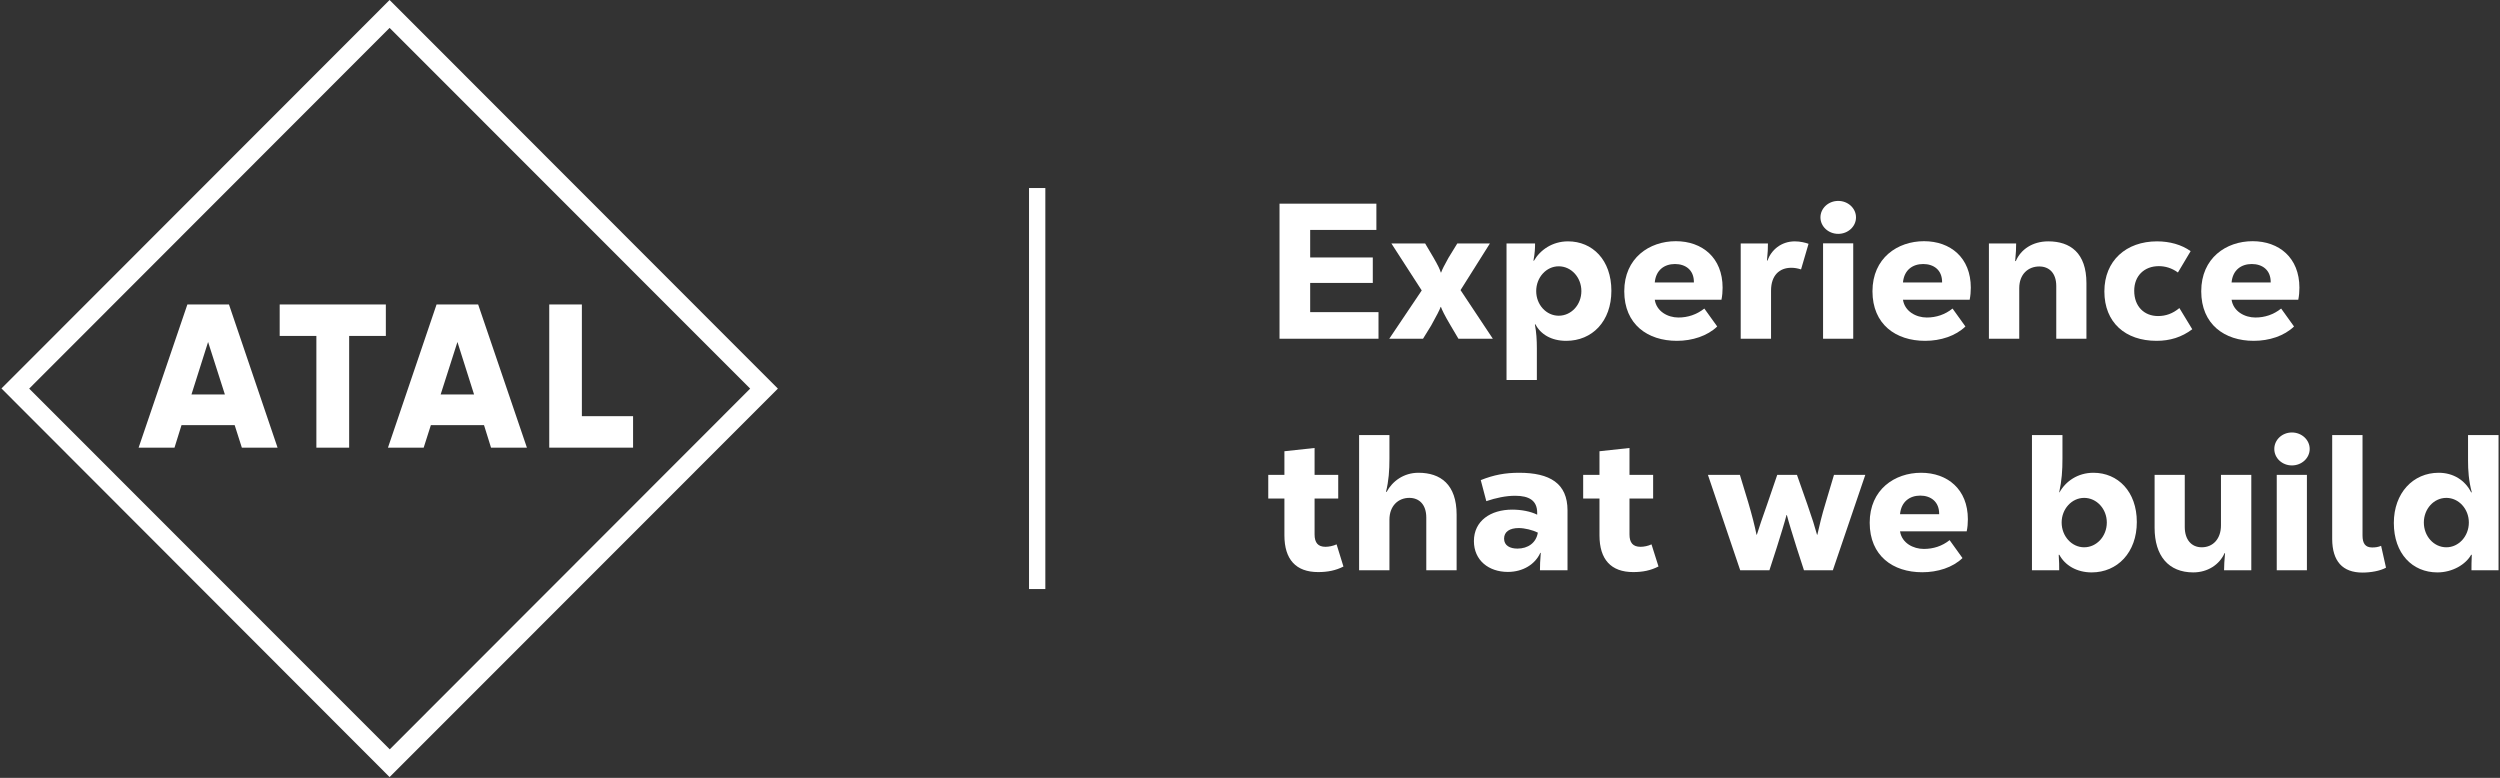
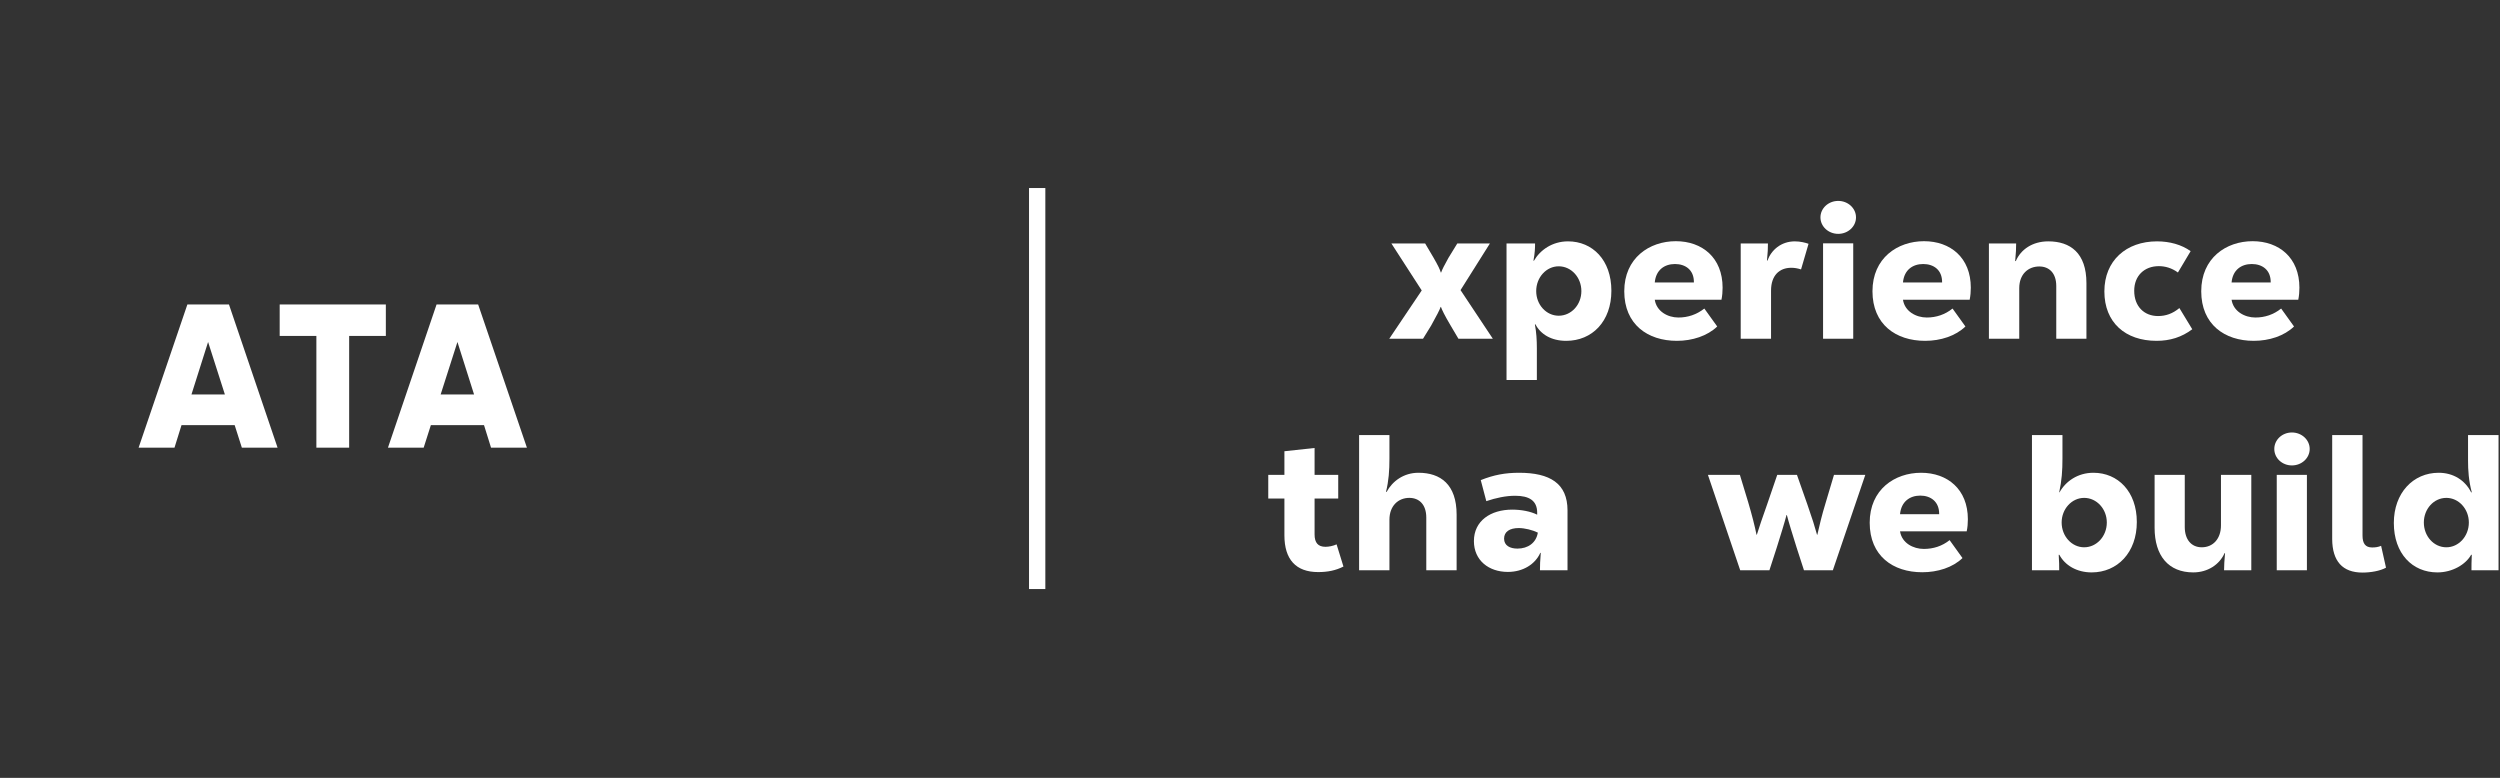
<svg xmlns="http://www.w3.org/2000/svg" version="1.2" viewBox="0 0 1533 477" width="1533" height="477">
  <rect x="0" y="0" width="1533" height="477" fill="#333333" stroke="none" />
  <style>.a{fill:#fff}</style>
-   <path fill-rule="evenodd" class="a" d="m238.9 0l238.1 238.3-238.1 238.2-238-238.3zm0 17.1l-221 221.2 221.1 221.2 221-221.2z" />
  <path fill-rule="evenodd" class="a" d="m111.3 260.7l-4.3 13.8h-22l29.9-87.8h25.5l29.8 87.8h-21.9l-4.4-13.8zm26.6-18.8l-10.3-32.2-10.2 32.2z" />
  <path class="a" d="m236.6 206h-22.5v68.5h-20.1v-68.5h-22.5v-19.3h65.1z" />
  <path fill-rule="evenodd" class="a" d="m264.2 260.7l-4.4 13.8h-21.9l29.8-87.8h25.5l29.9 87.8h-22l-4.3-13.8zm26.5-18.8l-10.2-32.2-10.3 32.2z" />
-   <path class="a" d="m388.2 255.2v19.3h-51.4v-87.8h20v68.5z" />
  <path class="a" d="m641 115.3v245.9h-10v-245.9z" />
-   <path class="a" d="m845.3 191.4v16.3h-60.7v-82.8h59.4v16.1h-40.6v16.9h38.4v15.6h-38.4v17.9z" />
  <path class="a" d="m915.4 207.7h-21.1l-4.9-8.3c-3.5-5.9-5.3-9.6-5.8-11.2h-0.2c-0.5 1.6-2.4 5.3-5.8 11.4l-5 8.1h-20.7l19.9-29.6-18.6-28.8h20.7l5.2 8.8c2.8 4.9 3.8 7 4.4 9h0.2c0.7-2 1.8-4.1 4.5-9l5.4-8.8h20l-18 28.6z" />
  <path fill-rule="evenodd" class="a" d="m923.8 149.3h17.5c0 2.8-0.1 5.9-1 10.6h0.3c3.8-6.6 11.3-11.9 20.9-11.9 15 0 26.6 11.4 26.6 30.3 0 18.8-11.8 30.7-27.7 30.7-9.2 0-15.8-4.1-18.9-10.2l-0.3 0.2c0.9 4.7 1.2 9.5 1.2 14.6v19.4h-18.6c0 0 0-83.8 0-83.7zm45.9 29.2c0-8.4-6.2-15.2-13.9-15.2-7.6 0-13.8 6.8-13.8 15.2 0 8.4 6.2 15.1 13.8 15.1 7.7 0 13.9-6.7 13.9-15.1z" />
  <path fill-rule="evenodd" class="a" d="m1055.6 183.8h-40.9c1.1 7.2 8 10.9 14.5 10.9 5.8 0 11.2-1.8 15.9-5.5l7.9 11c-6 5.8-15.3 8.8-24.7 8.8-18 0-32.3-10.1-32.3-30.4 0-20.4 15.4-30.7 31.6-30.7 16.2 0 28.7 10.1 28.7 28.5 0 2.4-0.2 5-0.7 7.4zm-40.9-10.6h24c0.1-7.7-5.2-11.3-11.6-11.3-6.4 0-11.7 3.6-12.4 11.3z" />
  <path class="a" d="m1067.4 149.3h16.7c0 2.8-0.1 5.9-0.6 10.5h0.3c2.3-6.4 8.3-11.8 16.8-11.8 3.3 0 6.5 0.8 8.4 1.5l-4.6 15.7c-2.2-0.7-4.1-1-6-1-7.3 0-12.4 4.7-12.4 14v29.5h-18.6v-58.5z" />
  <path class="a" d="m1127.2 143.4c-6 0-10.9-4.5-10.9-10.1 0-5.6 4.9-10.1 10.9-10.1 6 0 10.9 4.5 10.9 10.1 0 5.6-4.9 10.1-10.9 10.1zm9.2 5.8v58.5h-18.5v-58.5z" />
  <path fill-rule="evenodd" class="a" d="m1207.8 183.8h-40.9c1.1 7.2 8.1 10.9 14.6 10.9 5.8 0 11.2-1.8 15.8-5.5l7.9 11c-6 5.8-15.2 8.8-24.7 8.8-18 0-32.3-10.1-32.3-30.4 0-20.4 15.4-30.7 31.6-30.7 16.2 0 28.7 10.1 28.7 28.5 0 2.4-0.2 5-0.7 7.4zm-40.9-10.6h24c0.1-7.7-5.2-11.3-11.6-11.3-6.4 0-11.7 3.6-12.4 11.3z" />
  <path class="a" d="m1219.6 149.3h16.7c0 2.8-0.1 5.9-0.6 10.8h0.4c3-7.1 10.2-12.1 19.9-12.1 13.5 0 23.4 7.1 23.4 25.6v34.1h-18.5v-32.3c0-8.1-4.5-12-10.4-12-6.9 0-12.3 4.8-12.3 13.3v31h-18.6z" />
  <path class="a" d="m1290.4 178.7c0-18.9 13.4-30.7 32.3-30.7 7.7 0 15 2 20.6 6l-7.8 13.1c-3.8-2.8-7.9-3.9-11.7-3.9-8.9 0-15.1 5.9-15.1 15.1 0 9.7 6.2 15.5 14.6 15.5 4.8 0 9-1.5 13.1-4.9l7.9 13c-6.5 4.9-13.7 7.1-21.9 7.1-19.1 0-32-11.2-32-30.3z" />
  <path fill-rule="evenodd" class="a" d="m1409.3 183.8h-40.9c1.1 7.2 8.1 10.9 14.6 10.9 5.8 0 11.2-1.8 15.8-5.5l7.9 11c-6 5.8-15.2 8.8-24.7 8.8-17.9 0-32.2-10.1-32.2-30.4 0-20.4 15.3-30.7 31.5-30.7 16.2 0 28.7 10.1 28.7 28.5 0 2.4-0.2 5-0.7 7.4zm-40.9-10.6h24c0.1-7.7-5.2-11.3-11.6-11.3-6.4 0-11.7 3.6-12.4 11.3z" />
  <path class="a" d="m823.8 347.4c-4.7 2.4-9.6 3.4-15.5 3.4-13.6 0-20.7-7.7-20.7-22.5v-22.6h-9.9v-14.5h9.9v-14.5l18.5-2v16.5h14.5v14.5h-14.5v22c0 5.1 2.1 7.6 6.7 7.6 2 0 4.6-0.5 6.8-1.5z" />
  <path class="a" d="m833.4 266.8h18.6v14.4c0 7.3-0.4 13.4-2.1 20.4h0.4c3.5-6.5 10.4-11.7 19.5-11.7 13.5 0 23.4 7.1 23.4 25.7v34.1h-18.6v-32.3c0-8.2-4.5-12.1-10.4-12.1-6.8 0-12.2 4.9-12.2 13.4v31h-18.6z" />
  <path fill-rule="evenodd" class="a" d="m961.2 313v36.7h-16.9c0-2.9 0.1-6 0.5-10.7h-0.3c-3.1 7-10.6 11.7-19.9 11.7-11.7 0-20.8-7.1-20.8-18.9 0-12.4 10.2-19.3 23.5-19.3 5.6 0 11.3 1.1 15.3 3.1v-1.2c0-7.5-5-10.4-13.5-10.4-5.7 0-11.8 1.3-17.7 3.3l-3.4-12.9c8-3.2 15-4.5 23.5-4.5 18.9 0 29.7 6.5 29.7 23.1zm-18.2 13.6c-3.2-1.6-8.1-2.8-11.7-2.8-5.5 0-9 2.2-9 6.5 0 4.3 3.7 6.1 8.2 6.1 6.4 0 11.5-3.5 12.5-9.8z" />
-   <path class="a" d="m1016.9 347.4c-4.7 2.4-9.5 3.4-15.4 3.4-13.6 0-20.7-7.7-20.7-22.5v-22.6h-10v-14.5h10v-14.5l18.4-2v16.5h14.5v14.5h-14.5v22c0 5.1 2.1 7.6 6.8 7.6 2 0 4.6-0.5 6.7-1.5l4.3 13.6z" />
  <path class="a" d="m1047.3 291.2h19.6l5.1 16.8c2.4 8.1 4 14.5 5.1 19.9h0.2c1.7-5.4 3.1-9.6 6.2-18.3l6.3-18.4h12.1l6.4 18.2c3.1 8.9 4.4 13.1 5.9 18.5h0.2c1.2-5.4 2.7-11.8 5.1-19.6l5.1-17.1h19.2l-19.9 58.5h-17.7l-4.5-13.9c-2.3-7.3-4.9-15.7-6-20h-0.2c-1.1 4.3-3.7 12.7-6 20l-4.5 13.9h-17.9z" />
  <path fill-rule="evenodd" class="a" d="m1206 325.8h-40.9c1.1 7.2 8.1 10.8 14.6 10.8 5.8 0 11.2-1.7 15.8-5.4l7.9 11c-6 5.8-15.2 8.7-24.7 8.7-17.9 0-32.2-10-32.2-30.4 0-20.3 15.3-30.6 31.5-30.6 16.2 0 28.7 10.1 28.7 28.5 0 2.4-0.2 5-0.7 7.3zm-40.9-10.5h24c0.1-7.7-5.2-11.4-11.6-11.4-6.4 0-11.7 3.7-12.4 11.4z" />
  <path fill-rule="evenodd" class="a" d="m1262.8 340.2h-0.4c0.3 4.1 0.3 6.9 0.3 9.5h-16.7v-82.9h18.7v14.4c0 7.3-0.4 13.4-2 20.7h0.2c3.8-6.8 11.2-12 20.8-12 15 0 26.6 11.5 26.6 30.2 0 18.7-11.9 30.9-27.7 30.9-9.2 0-16.4-4.4-19.8-10.8zm29.1-19.8c0-8.3-6.2-15.1-13.9-15.1-7.6 0-13.8 6.8-13.8 15.1 0 8.4 6.2 15.2 13.8 15.2 7.7 0 13.9-6.8 13.9-15.2z" />
  <path class="a" d="m1321.2 323.5v-32.3h18.5v32c0 7.6 4 12.4 10.4 12.4 7.1 0 11.8-5.4 11.8-13.4v-31h18.6v58.5h-16.7c0-2.8 0.2-5.9 0.6-10.5h-0.3c-3.1 7-10.3 11.8-19.2 11.8-15.1 0-23.7-10.1-23.7-27.4z" />
  <path class="a" d="m1405.4 285.4c-6 0-10.8-4.5-10.8-10.1 0-5.6 4.8-10.1 10.8-10.1 6 0 10.9 4.5 10.9 10.1 0 5.6-4.9 10.1-10.9 10.1zm9.2 5.8v58.5h-18.5v-58.5z" />
  <path class="a" d="m1430.1 330.6v-63.8h18.6v61.6c0 4.8 1.7 7.3 5.9 7.3 1.9 0 3.6-0.2 5.5-1l3 13.4c-3.6 2-9.4 3-14.4 3-12.3 0-18.5-7-18.6-20.5z" />
  <path fill-rule="evenodd" class="a" d="m1467.9 320.7c0-18.4 11.8-30.8 27.5-30.8 9 0 16.2 4.6 19.9 12h0.4c-1.9-7.2-2.3-13.4-2.3-19.6v-15.5h18.7v82.9h-16.6c0-2.6 0-5.4 0.2-9.5h-0.4c-3.3 5.9-11.4 10.8-20.7 10.8-15.3 0-26.7-11.5-26.7-30.3zm46-0.3c0-8.3-6.2-15.1-13.8-15.1-7.7 0-13.8 6.8-13.8 15.1 0 8.4 6.1 15.2 13.8 15.2 7.6 0 13.8-6.8 13.8-15.2z" />
</svg>